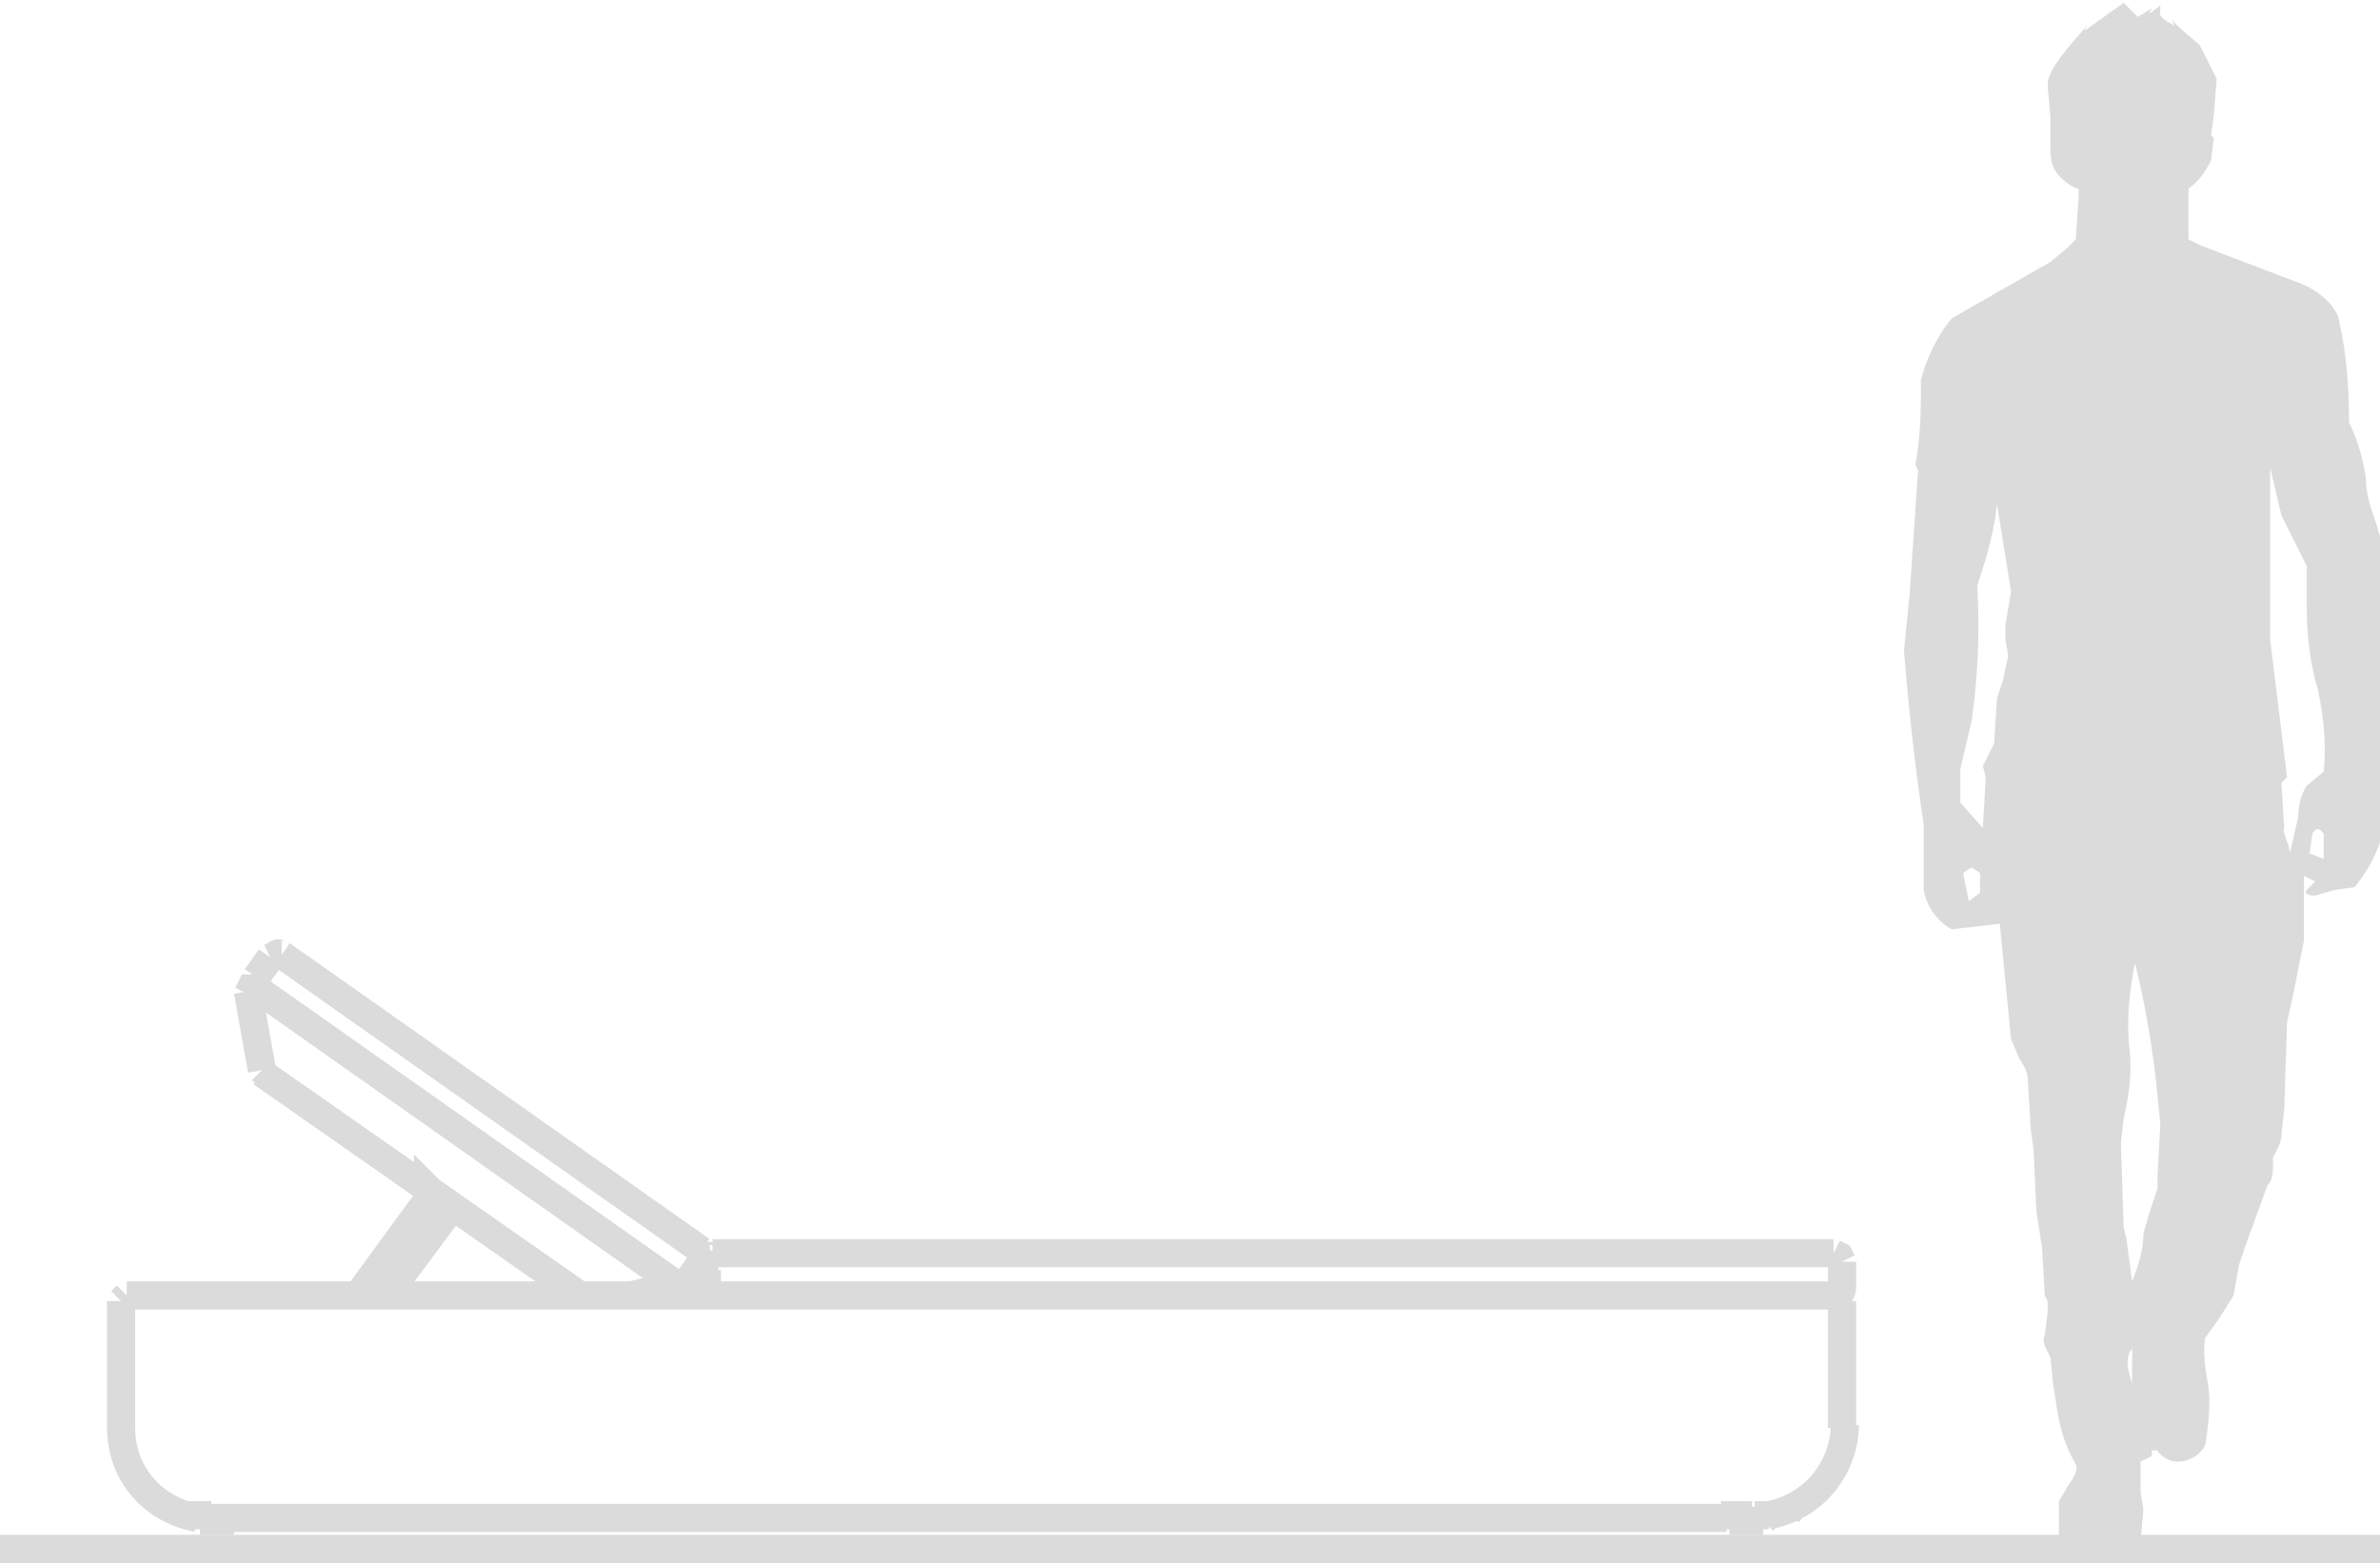
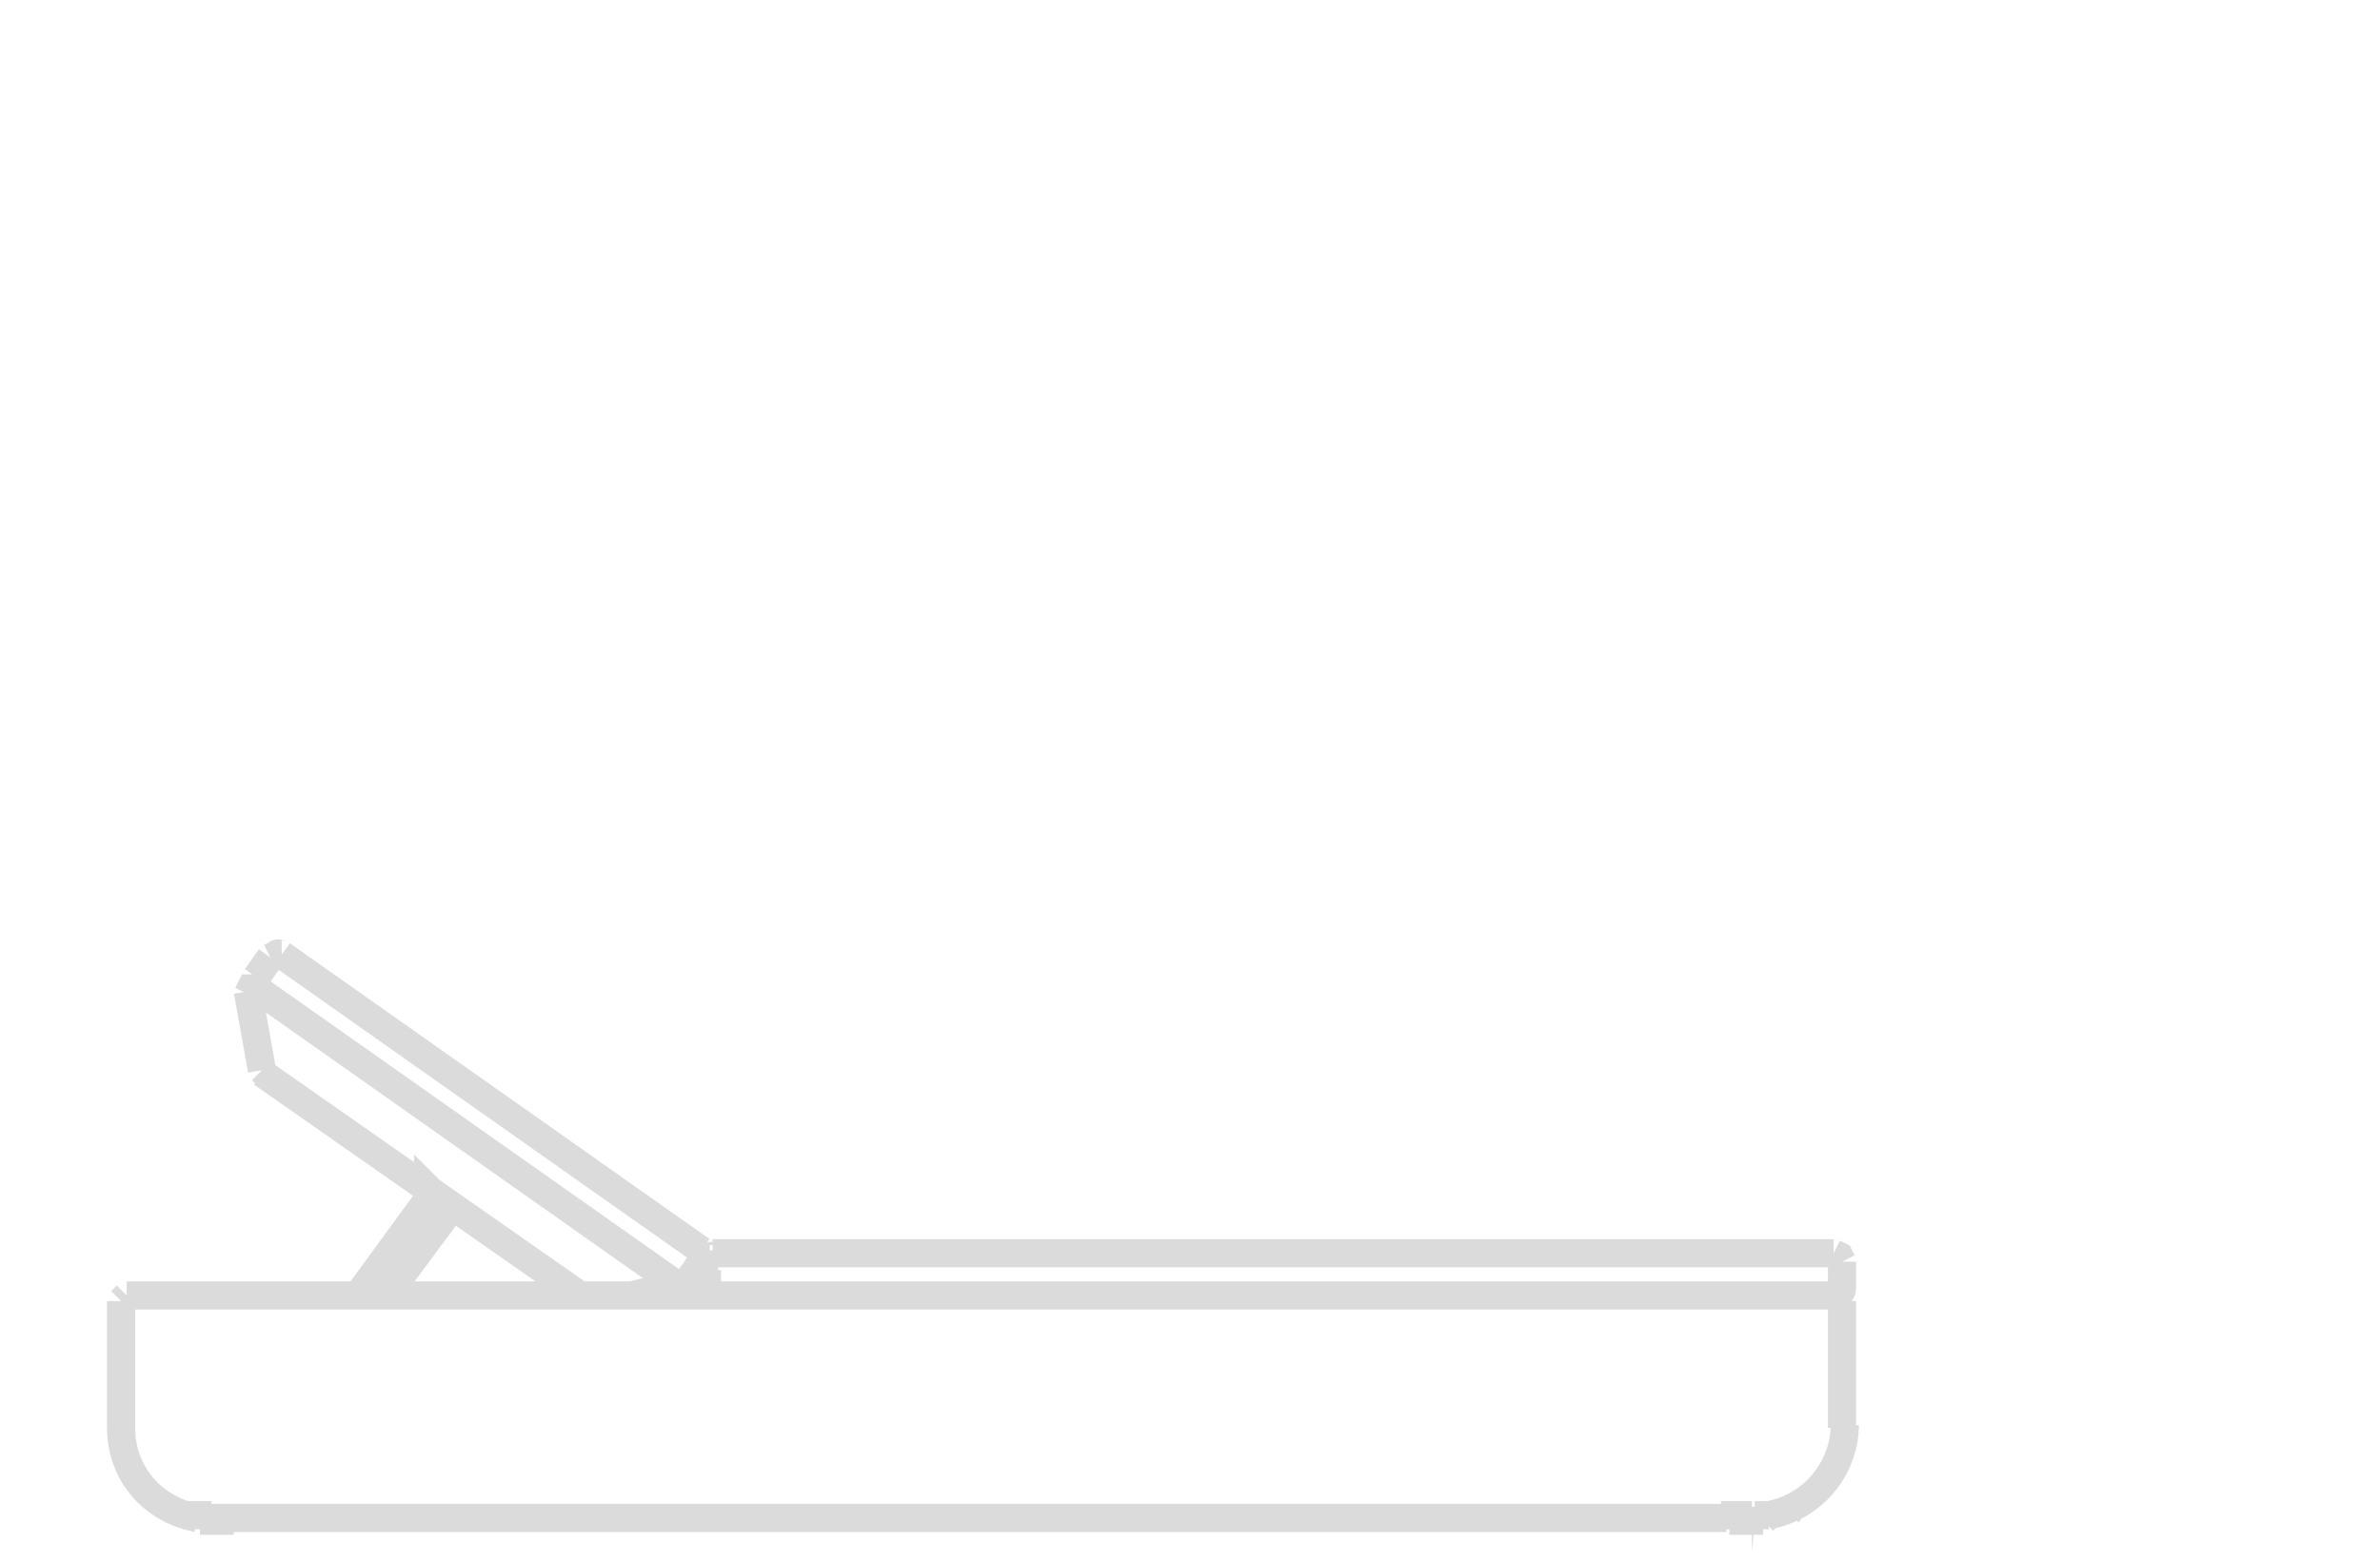
<svg xmlns="http://www.w3.org/2000/svg" width="84.5" height="55.5">
-   <path d="M0 55h84.5" fill="none" stroke="#dbdbdb" />
-   <path d="M75.4.1l-1.4 1 .1-.2c-.4.5-1.4 1.5-1.4 2.1l.1 1.2v1c0 .3 0 .6.2.9.1.2.6.6.8.6V7l-.1 1.5-.3.3-.6.5-3.5 2c-.5.6-.9 1.4-1.1 2.2 0 1 0 2-.2 3l.1.2-.3 4.4-.2 2a91.6 91.6 0 00.7 6.2v2.3a2 2 0 001 1.4l1.7-.2.4 4.1.3.7c.2.3.3.5.3.8l.1 1.7.1.7.1 2.2.2 1.3.1 1.7.1.2v.4l-.1.8c-.1.2 0 .4.1.6l.1.2.1 1 .1.6c.1.8.3 1.5.7 2.2.1.2-.1.5-.3.8l-.3.5v1.3c.6.3 1.2.5 1.9.5.4 0 .7-.1 1-.4l.1-1.1-.1-.6v-1.1l.4-.2v-.2h.2c.1.2.4.4.7.4.4 0 .8-.2 1-.6.1-.7.2-1.4.1-2.1-.1-.6-.2-1.2-.1-1.7l.5-.7.5-.8.2-1.1.2-.6.8-2.2c.2-.2.2-.5.2-.8v-.2c.1-.2.3-.5.3-.8l.1-.9.1-3.1.2-.9.4-2v-2.3l.4.2-.3.3c-.1.1 0 .2.3.2l.7-.2.7-.1c.4-.5.7-1 .9-1.6v-2.3l.4-4.8-.3-3.1v-.3l-.2-.7c-.2-.6-.4-1.1-.4-1.7-.1-.7-.3-1.4-.6-2 0-1.3-.1-2.6-.4-3.8-.3-.6-.9-1-1.5-1.2l-3.4-1.3-.2-.1-.2-.1V6.7c.4-.3.6-.6.8-1l.1-.8-.1-.1.1-.7.1-1.3-.6-1.2-.7-.6-.3-.3.1.2c-.2-.1-.6-.3-.5-.5V.2l-.4.3.1-.2-.5.3-.5-.5zm5.9 30.2l.3-1.3c0-.4.1-.8.3-1.1l.6-.5c.1-1 0-1.9-.2-2.9-.3-1-.4-2-.4-3v-1.4l-.9-1.8-.4-1.7v6.1l.6 4.9-.2.2.1 1.6c-.1.1.2.6.2.9zm-11.7-1.8l.8.9.1-1.8-.1-.4.2-.4.2-.4.1-1.6.2-.6.2-.9-.1-.6v-.5l.1-.6.1-.6-.5-3.1c-.1 1-.4 2-.7 2.9a24.1 24.1 0 01-.2 4.8l-.4 1.7v1.2zm12.9 1.1v.9l-.5-.2.1-.7c.2-.3.3-.1.4 0zM69.9 32l.4-.3V31l-.3-.2-.3.2.2 1zm6.2 11.8c0 .6-.2 1.2-.4 1.7l-.2-1.5-.1-.4-.1-3 .1-.9c.2-.8.3-1.7.2-2.5-.1-1 0-2 .2-3a32.3 32.3 0 01.8 4.7l.1 1-.1 1.9v.4l-.3.9-.2.7zm-.4 4.1v1.2c-.3-.8-.1-1.1 0-1.2z" fill-rule="evenodd" clip-rule="evenodd" fill="#dbdbdb" />
  <path d="M6.9 53.8s.1 0 0 0c.1 0 .1 0 0 0 .1 0 .1 0 0 0 .1.1.1.1 0 0 .1.1.1.1 0 0m55.8.1c0-.1 0-.1 0 0 .1-.1.1-.1 0 0 .1-.1.1-.1 0 0 .1-.1.1-.1 0 0 .1-.1.1-.1 0 0 .1-.1.1-.1 0 0 .1-.1.1-.1 0 0 .1-.1.1-.1 0 0 .1-.1.1-.1 0 0 .1-.1.1-.1 0 0 .1-.1.1-.1 0 0M24.9 45c.1 0 .1 0 0 0 .1 0 .1 0 0 0m37.9 8.8s-.1 0 0 0c-.1 0-.1 0 0 0h-.5m-.1 0h-1.1m-54.2 0c.1 0 .1 0 0 0M25 45.1c0-.1 0-.1 0 0 0-.1 0-.1 0 0m-.1-.1h-.1m.4-.4s-.1 0 0 0c-.1 0-.1 0 0 0-.1 0-.1 0 0 0-.1 0-.1 0 0 0-.1.1-.1.1 0 0l-.1.1m-.1-.1v-.1m-8.9-1.6l.1.1h.1m-1.1-.8c0 .1 0 .1 0 0 .1.1.1.1 0 0 .1.1.1.1 0 0l.1.1h.2m.2.3h.1M7.5 53.9h.4m-.9-.1h.5m56.1-.2l-.1.1M25 45c-.1 0-.1 0 0 0M8.4 53.9h-.5m.6 0h-.6m-3.6-7.7v4.5m61.1 0v-4.5M62.6 54h-1.2M8.3 54H7.1m2.5-20l-.5.7m15.8 9.7L10 33.9m55.1 10.6H25.3M9.1 35.1L24 45.6m41.4.1v-.9m-41 .7l.3-.4m.4.1v.5M9.3 38l-.5-2.8M22.4 46l1.7-.4m-8.7-3.3L12.7 46m1.1-.1l2.3-3.1M8.4 53.9h52.8m1.4.1l.1-.1m-1.4 0l.1.1M8.3 54l.1-.1m-1.4 0l.1.1m54.2-.1s-.1 0 0 0M4.5 46l-.1.1-.1.1m61.1 0l-.1-.1-.1-.1M4.3 50.7c0 1.6 1.1 2.9 2.7 3.2m55.8-.1a3.3 3.3 0 002.7-3.2m-40.4-5.4v-.1m-.3-.1s-.1 0 0 0m40.3 1c.2 0 .3-.1.3-.3m0-.9l-.1-.2-.2-.1M10 33.9c-.1 0-.1-.1-.2 0l-.2.1m-.5.7c0 .1-.1.1 0 .2l.1.2M24 45.6c.1 0 .1.1.2 0l.2-.1m.7.2l.1.2.2.1m-.1-1.5l-.1.1m-.2-.1v-.1M9.1 35.1h-.2l-.1.2m.5 2.7l.1.1M65.3 46H4.5m4.8-7.9L20.6 46" fill-rule="evenodd" clip-rule="evenodd" fill="none" stroke="#dbdbdb" />
</svg>